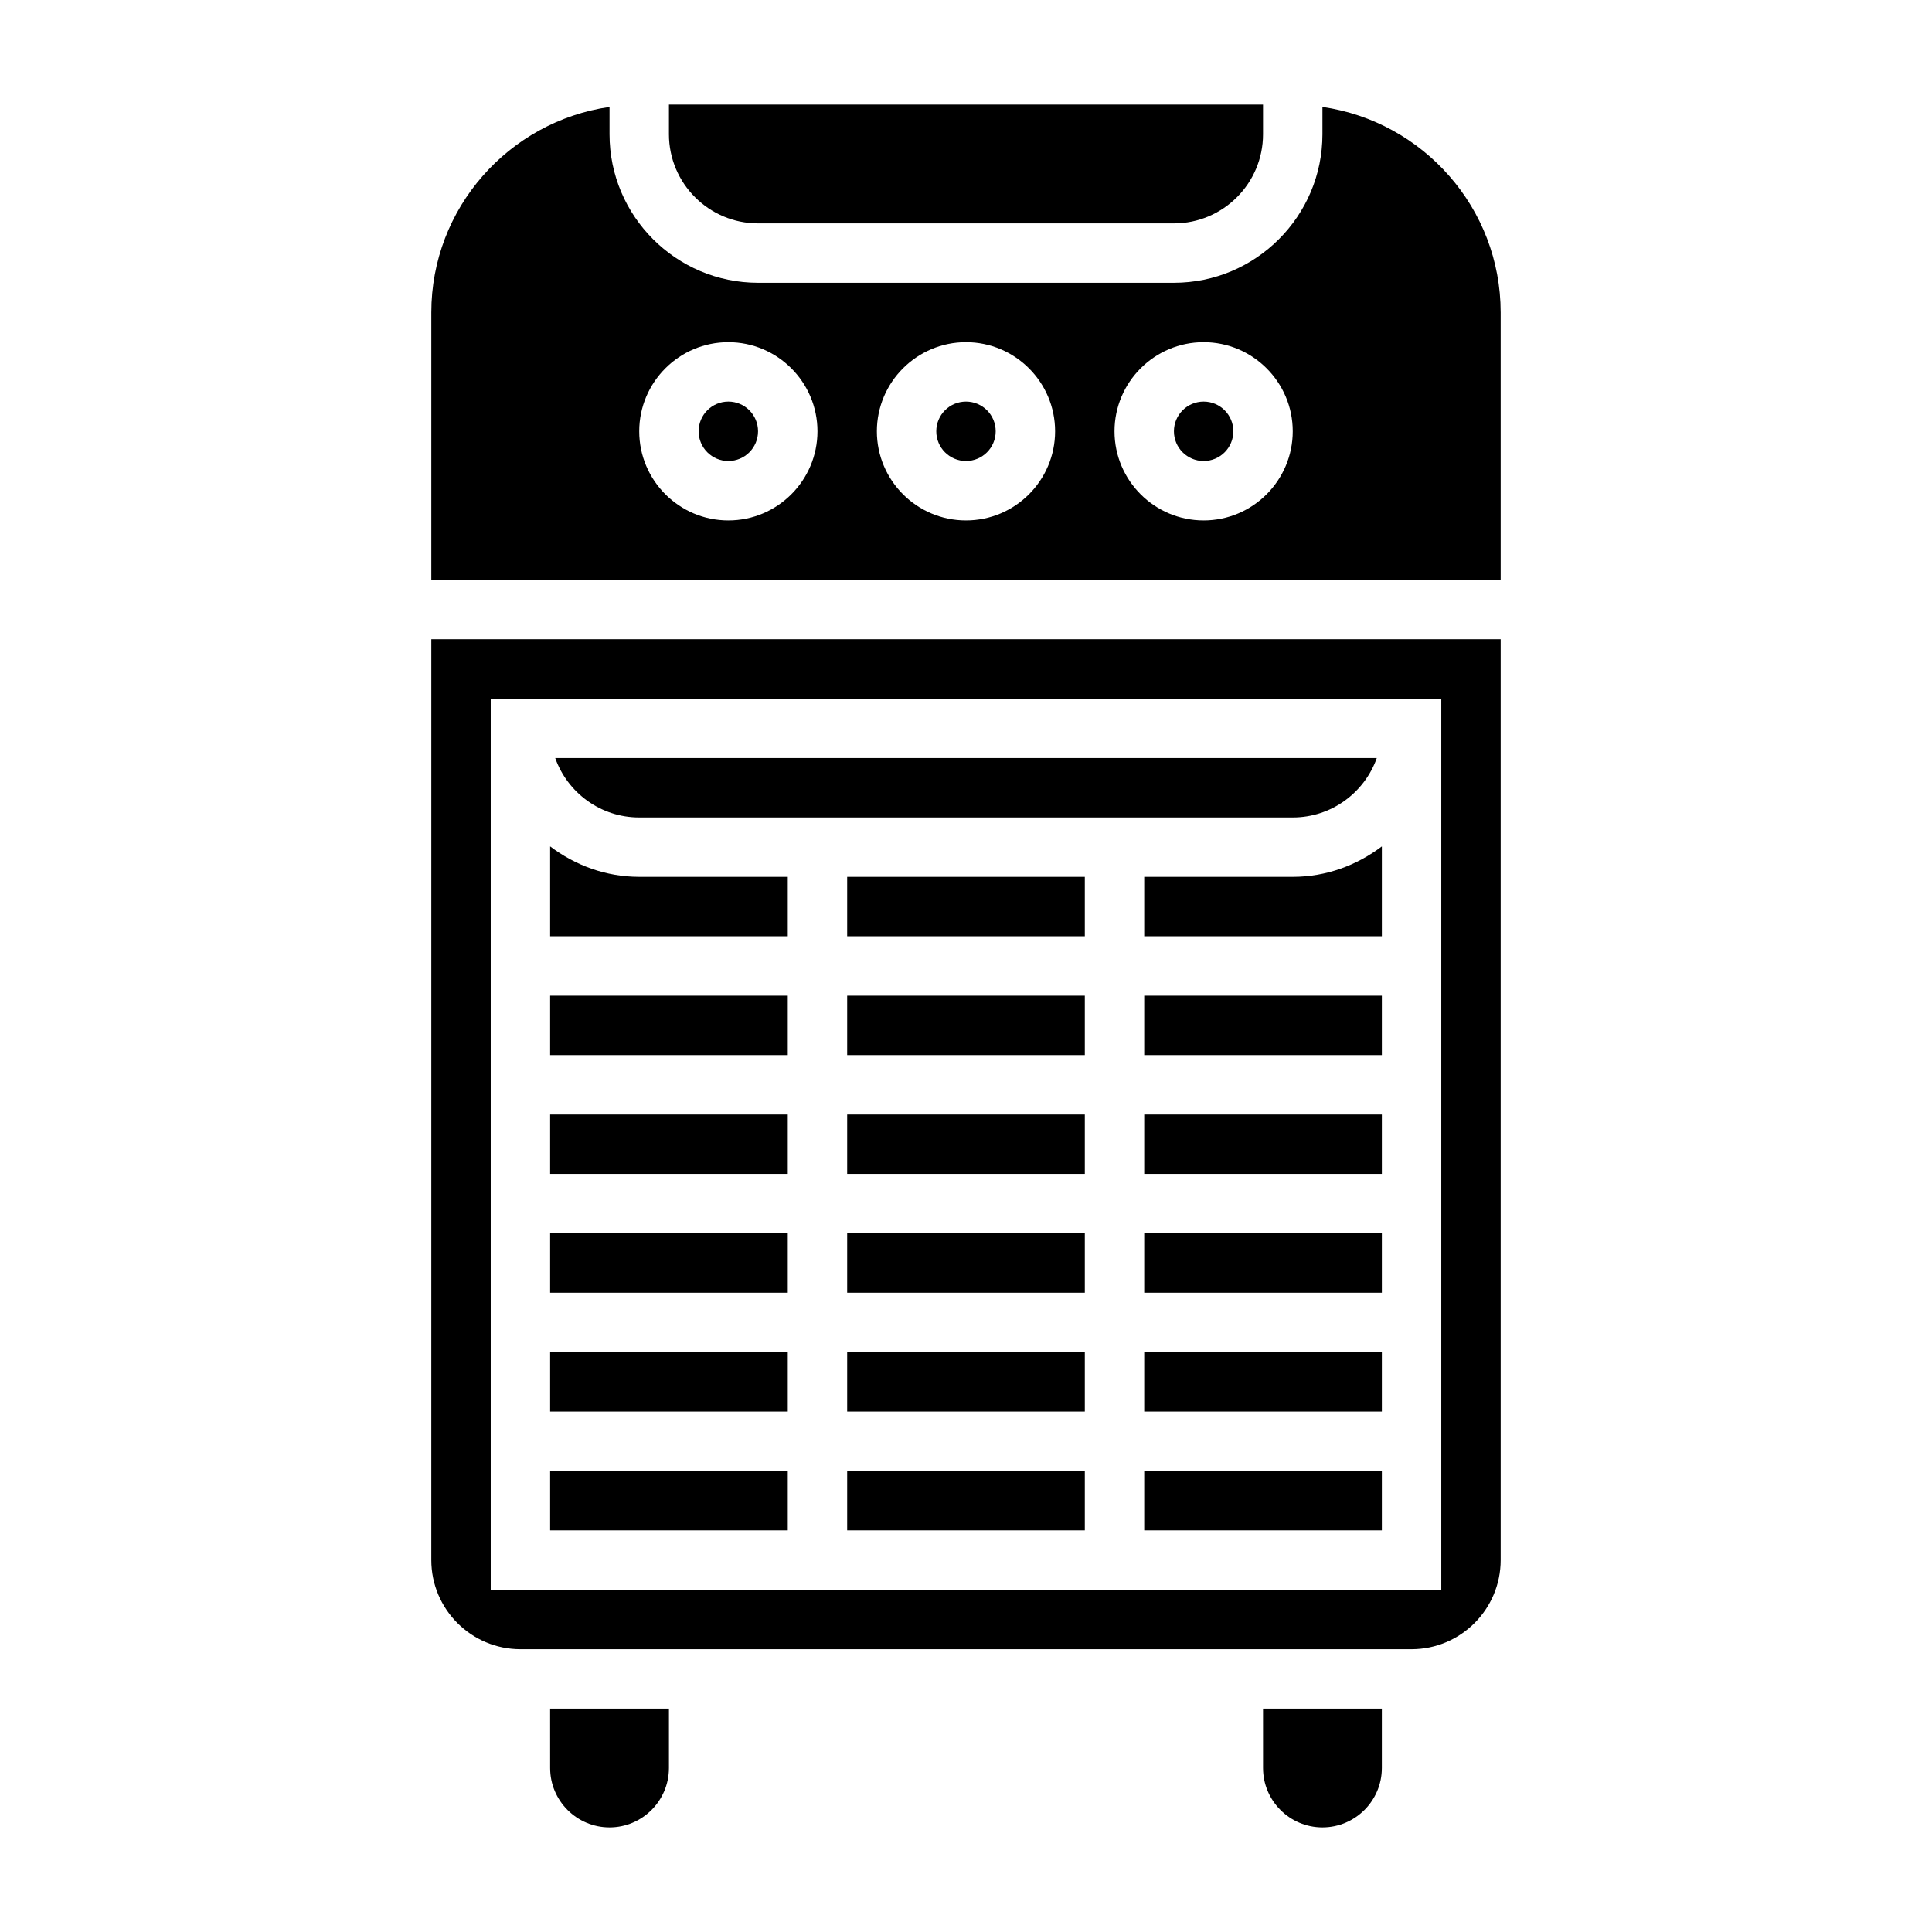
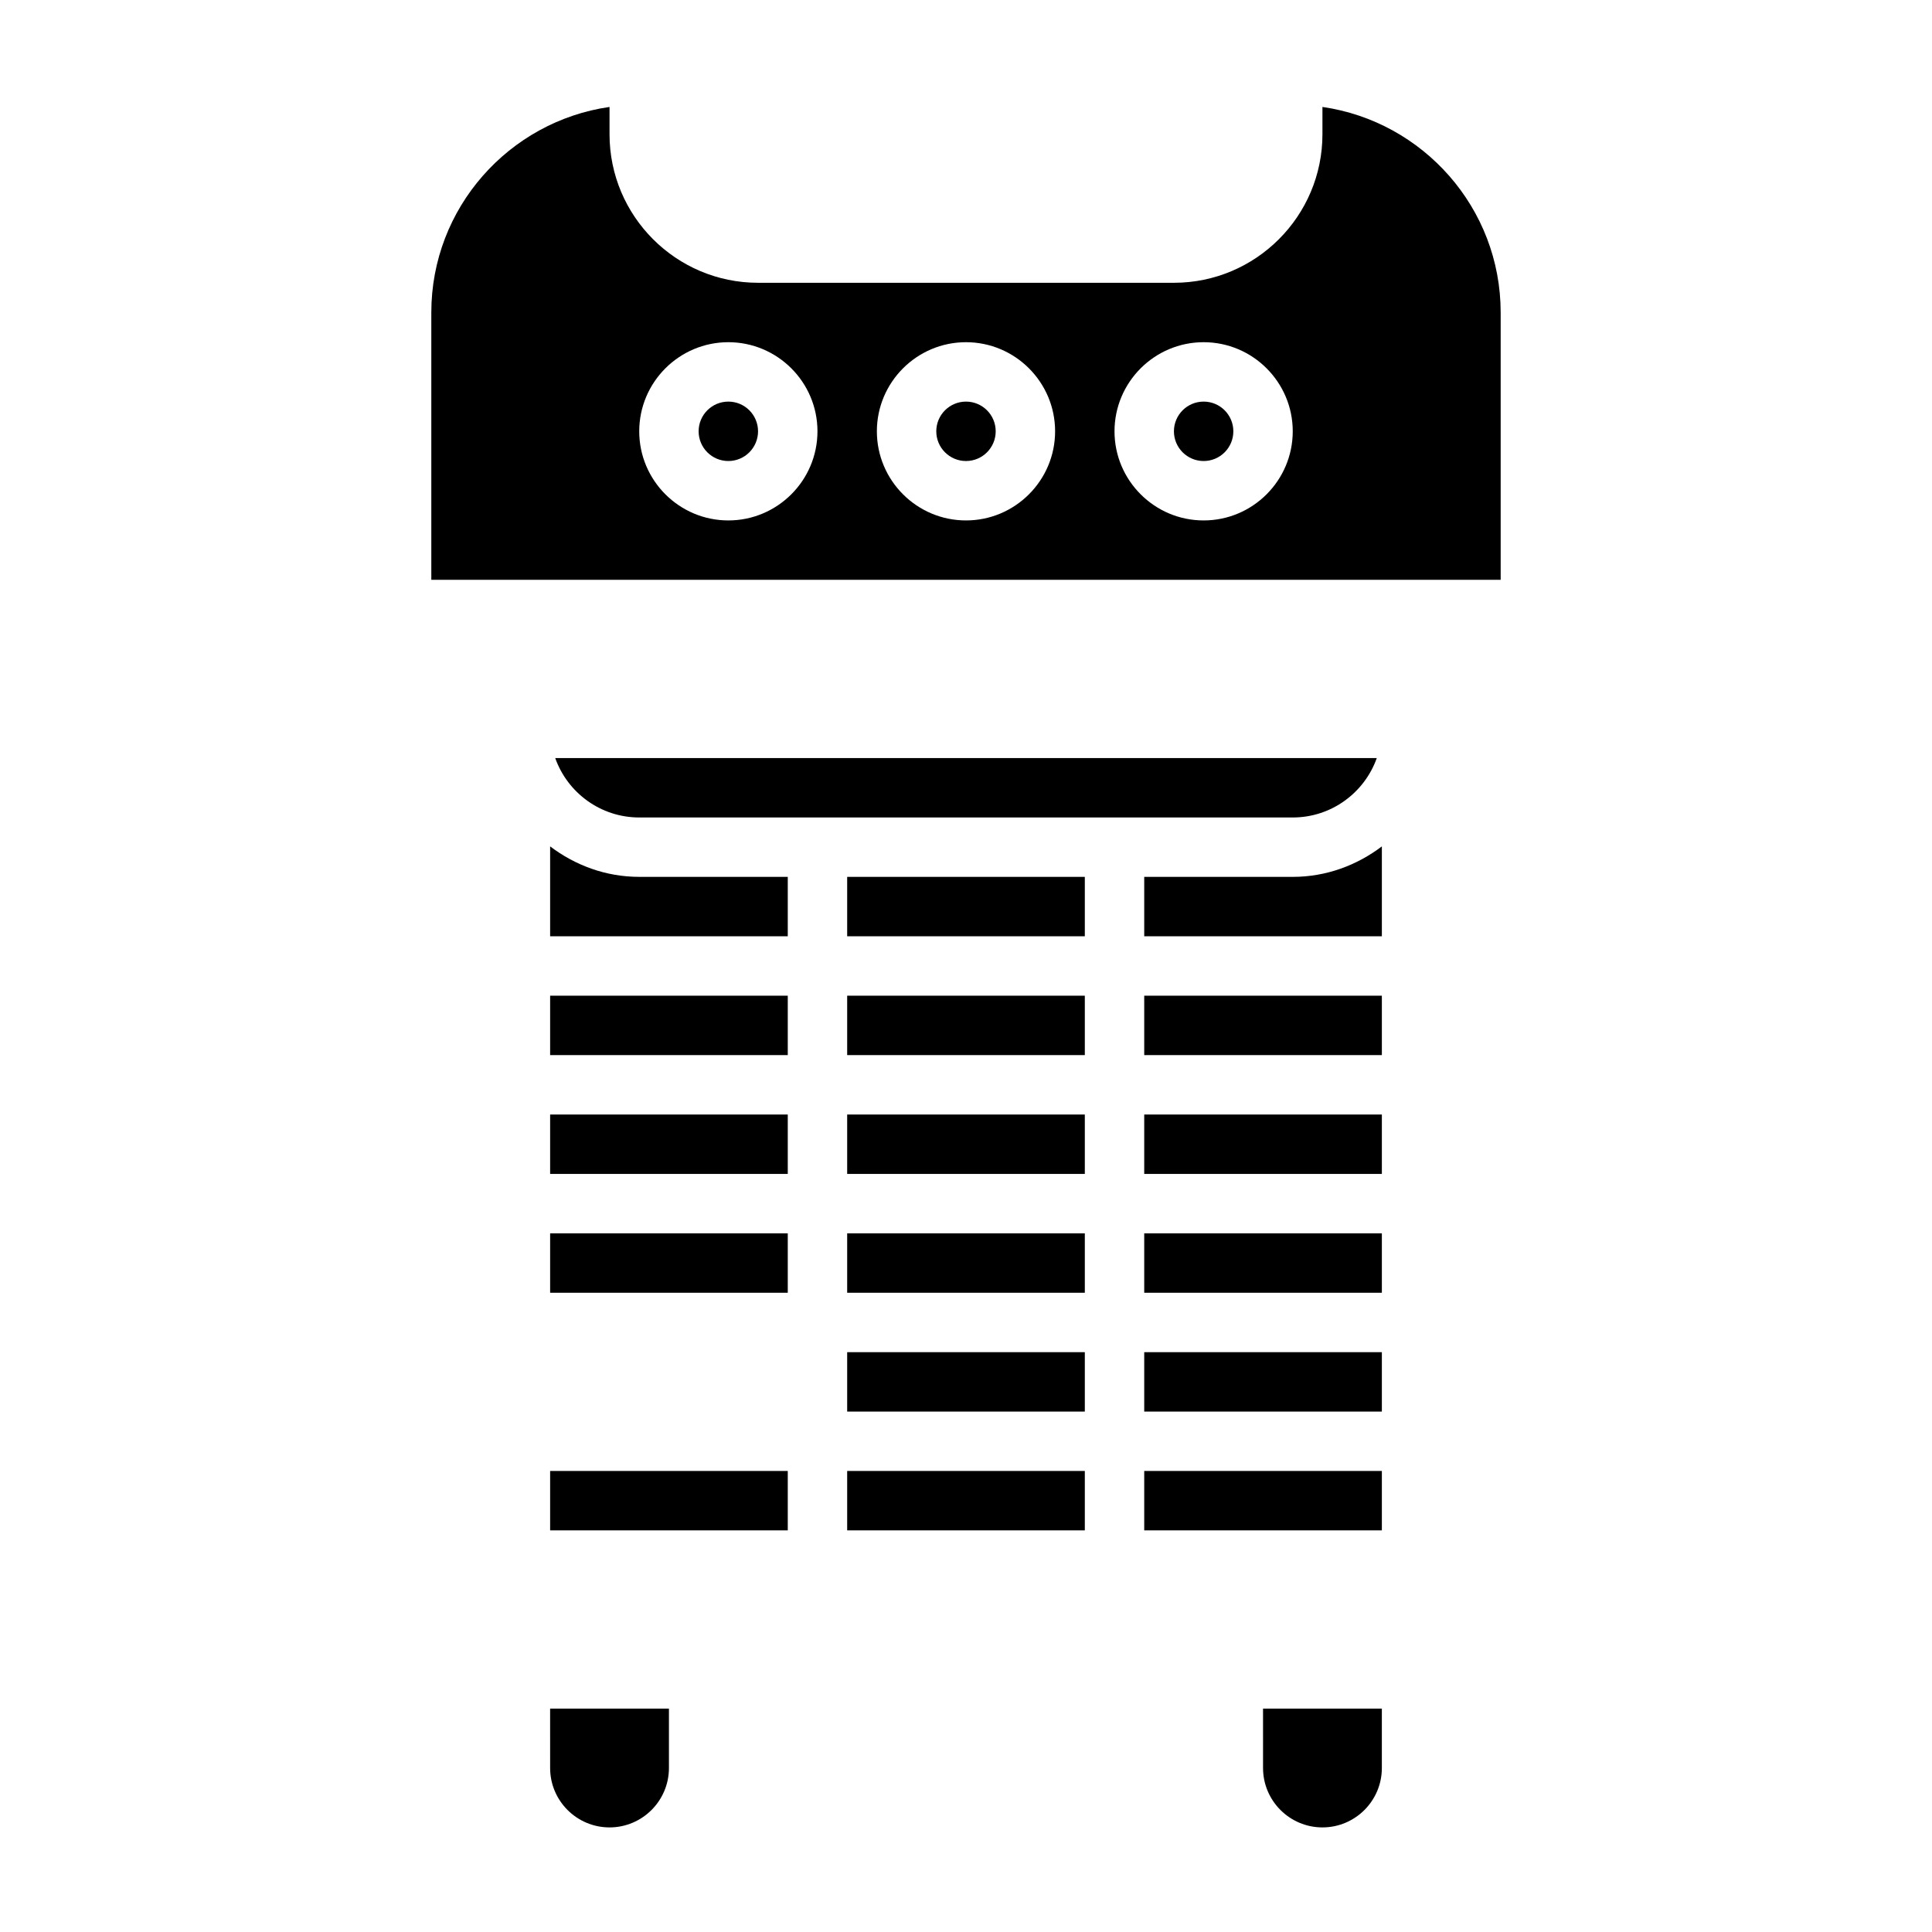
<svg xmlns="http://www.w3.org/2000/svg" fill="#000000" width="800px" height="800px" version="1.1" viewBox="144 144 512 512">
  <g>
    <path d="m368.51 470.85h62.977v15.742h-62.977z" />
    <path d="m368.51 439.36h62.977v15.742h-62.977z" />
    <path d="m368.51 533.82h62.977v15.742h-62.977z" />
    <path d="m368.51 502.34h62.977v15.742h-62.977z" />
    <path d="m368.51 407.87h62.977v15.742h-62.977z" />
    <path d="m368.51 376.38h62.977v15.742h-62.977z" />
    <path d="m447.23 533.82h62.977v15.742h-62.977z" />
    <path d="m289.79 470.85h62.977v15.742h-62.977z" />
-     <path d="m289.79 502.34h62.977v15.742h-62.977z" />
    <path d="m289.79 368.3v23.82h62.977v-15.742h-39.359c-8.895 0-17.02-3.078-23.617-8.078z" />
    <path d="m289.79 533.82h62.977v15.742h-62.977z" />
    <path d="m313.41 360.64h173.18c10.266 0 19.02-6.582 22.27-15.742h-217.72c3.25 9.164 12.004 15.742 22.27 15.742z" />
    <path d="m289.79 407.87h62.977v15.742h-62.977z" />
    <path d="m289.79 439.36h62.977v15.742h-62.977z" />
    <path d="m344.89 258.3c0 4.348-3.523 7.875-7.871 7.875-4.348 0-7.875-3.527-7.875-7.875 0-4.348 3.527-7.871 7.875-7.871 4.348 0 7.871 3.523 7.871 7.871" />
-     <path d="m344.89 203.2h110.21c13.02 0 23.617-10.598 23.617-23.617v-7.871h-157.44v7.871c0 13.02 10.598 23.617 23.617 23.617z" />
    <path d="m289.79 612.54c0 8.684 7.062 15.742 15.742 15.742 8.684 0 15.742-7.062 15.742-15.742v-15.742h-31.488z" />
    <path d="m407.87 258.3c0 4.348-3.523 7.875-7.871 7.875s-7.875-3.527-7.875-7.875c0-4.348 3.527-7.871 7.875-7.871s7.871 3.523 7.871 7.871" />
    <path d="m447.23 502.34h62.977v15.742h-62.977z" />
    <path d="m470.85 258.3c0 4.348-3.523 7.875-7.871 7.875-4.348 0-7.875-3.527-7.875-7.875 0-4.348 3.527-7.871 7.875-7.871 4.348 0 7.871 3.523 7.871 7.871" />
    <path d="m494.46 172.34v7.242c0 21.703-17.656 39.359-39.359 39.359h-110.21c-21.703 0-39.359-17.656-39.359-39.359v-7.242c-26.664 3.84-47.23 26.773-47.23 54.473v70.848h283.39v-70.848c-0.004-27.699-20.574-50.633-47.238-54.473zm-157.44 109.58c-13.02 0-23.617-10.598-23.617-23.617s10.598-23.617 23.617-23.617c13.02 0 23.617 10.598 23.617 23.617-0.004 13.023-10.598 23.617-23.617 23.617zm62.977 0c-13.02 0-23.617-10.598-23.617-23.617s10.598-23.617 23.617-23.617 23.617 10.598 23.617 23.617c-0.004 13.023-10.598 23.617-23.617 23.617zm62.977 0c-13.02 0-23.617-10.598-23.617-23.617s10.598-23.617 23.617-23.617c13.02 0 23.617 10.598 23.617 23.617-0.004 13.023-10.598 23.617-23.617 23.617z" />
-     <path d="m258.3 557.44c0 13.02 10.598 23.617 23.617 23.617h236.16c13.02 0 23.617-10.598 23.617-23.617v-244.03h-283.39zm15.746-220.41v-7.871h251.91v236.16h-251.91z" />
    <path d="m447.23 439.36h62.977v15.742h-62.977z" />
    <path d="m447.23 470.85h62.977v15.742h-62.977z" />
    <path d="m447.23 407.87h62.977v15.742h-62.977z" />
    <path d="m447.23 376.38v15.742h62.977v-23.82c-6.598 5-14.723 8.078-23.617 8.078z" />
    <path d="m478.72 612.54c0 8.684 7.062 15.742 15.742 15.742 8.684 0 15.742-7.062 15.742-15.742v-15.742h-31.488z" />
  </g>
</svg>